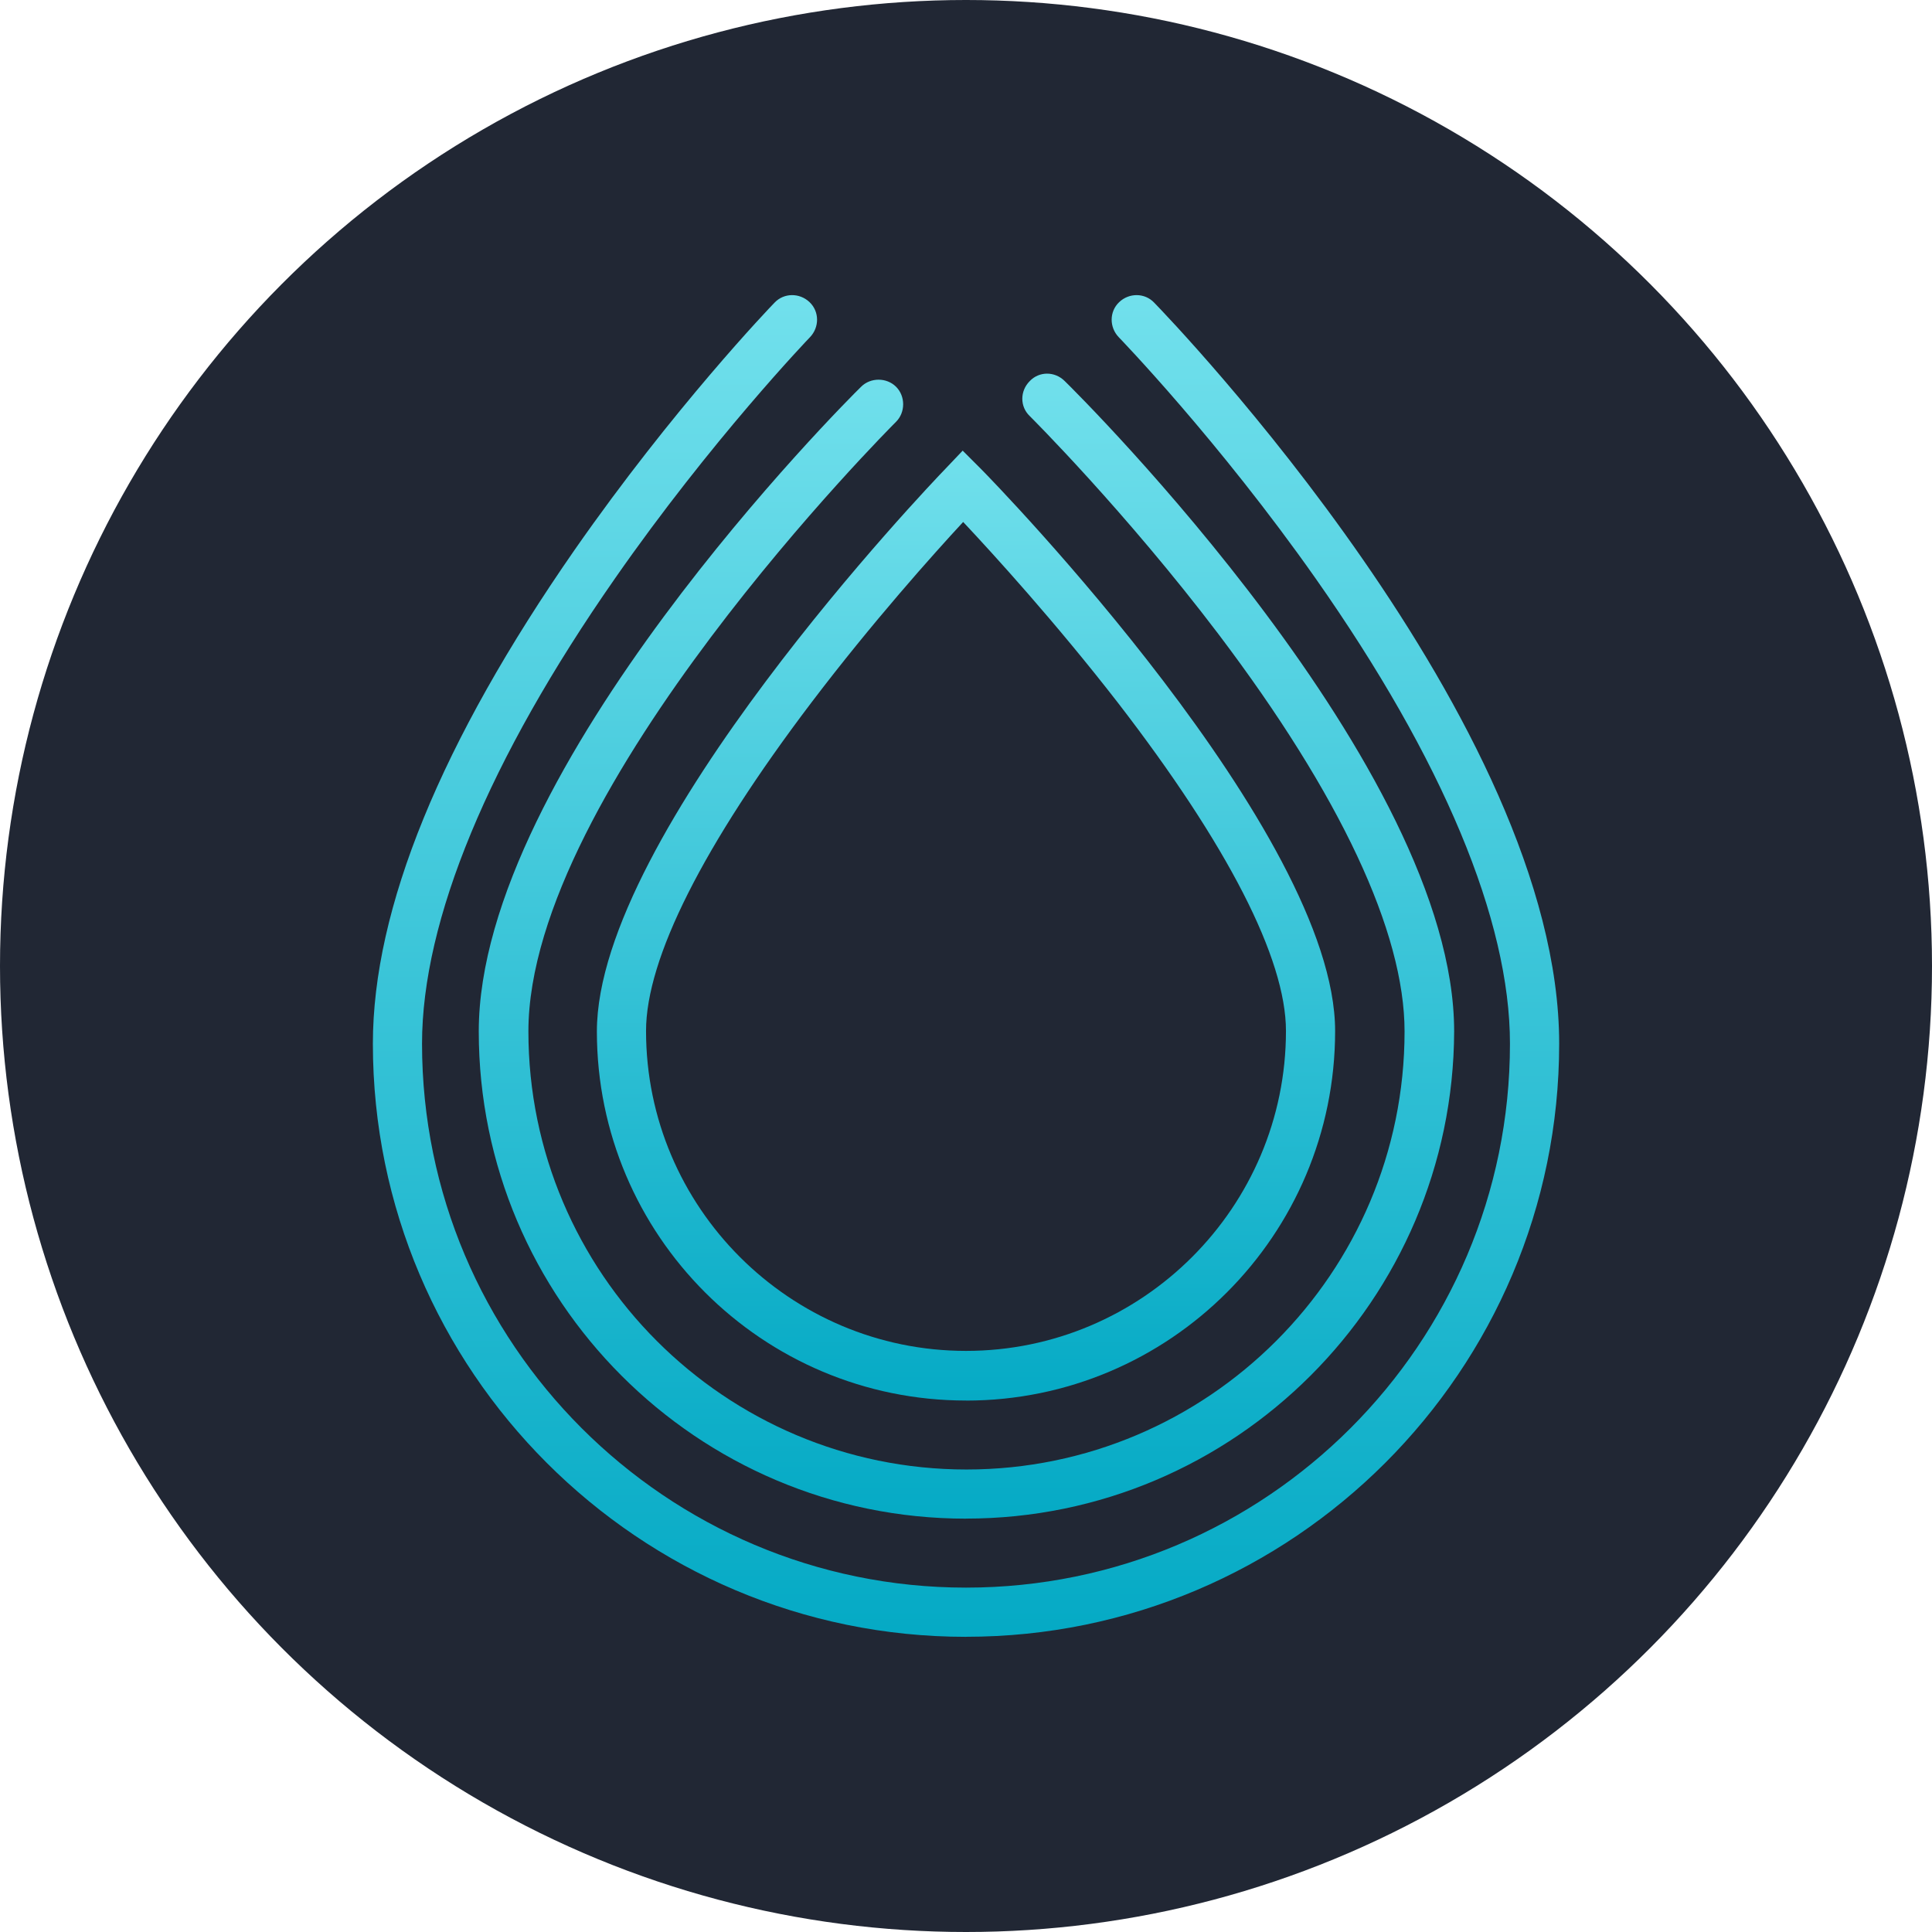
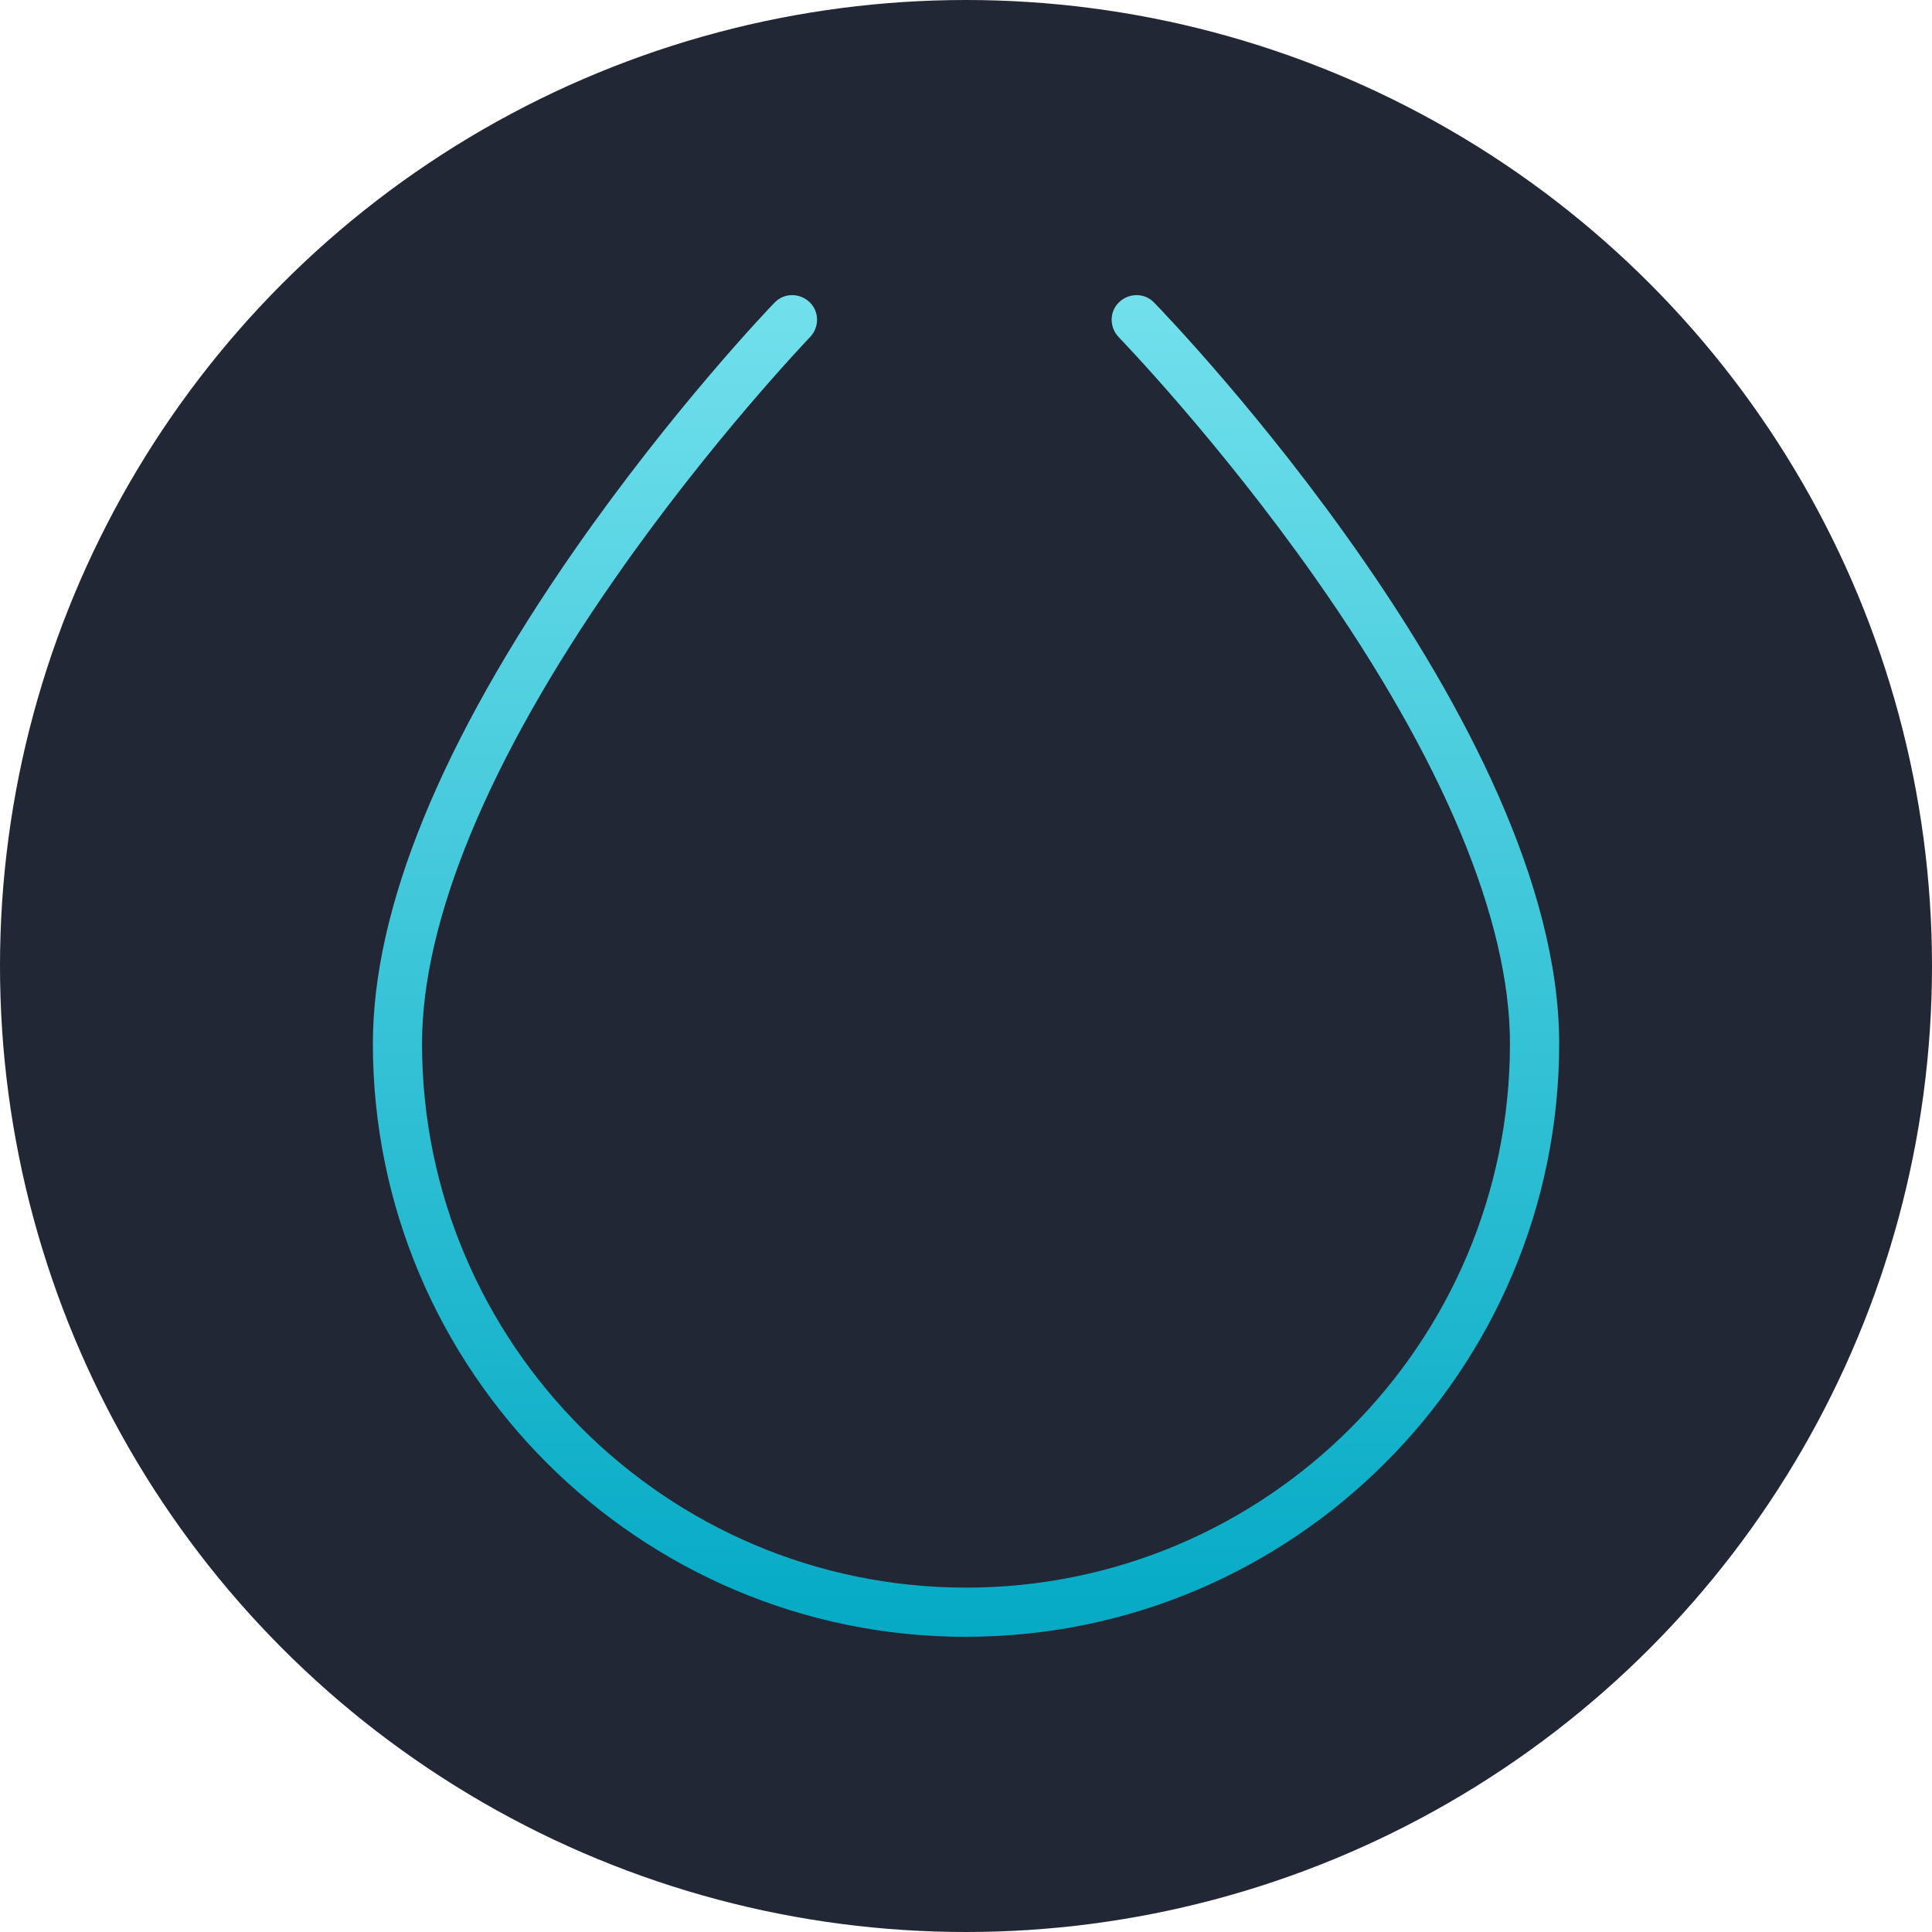
<svg xmlns="http://www.w3.org/2000/svg" xmlns:xlink="http://www.w3.org/1999/xlink" height="36" viewBox="0 0 36 36" width="36">
  <linearGradient id="a">
    <stop offset="0" stop-color="#05aac5" />
    <stop offset="1" stop-color="#71e0ec" />
  </linearGradient>
  <linearGradient id="b" x1="50%" x2="50%" xlink:href="#a" y1="99.994%" y2="-.006%" />
  <linearGradient id="c" x1="50%" x2="50%" xlink:href="#a" y1="99.995%" y2="-.005%" />
  <linearGradient id="d" x1="50%" x2="50%" xlink:href="#a" y1="99.996%" y2="-.004%" />
  <g fill="none" fill-rule="nonzero">
    <circle cx="18" cy="18" fill="#212734" r="18" />
    <g transform="translate(6.948 5.5)">
-       <path d="m11.052 20.597c-3.796 0-6.878-3.082-6.878-6.878 0-3.69 6.226-10.206 6.49-10.479l.326-.343.335.335c.273.273 6.605 6.79 6.605 10.479 0 3.804-3.082 6.887-6.878 6.887zm-.053-16.371c-.546.59-1.691 1.867-2.827 3.364-2.017 2.66-3.082 4.773-3.082 6.12 0 3.285 2.677 5.962 5.962 5.962 3.285 0 5.962-2.677 5.962-5.962 0-1.347-1.083-3.461-3.135-6.12-1.154-1.488-2.325-2.774-2.88-3.364z" fill="url(#b)" />
-       <path d="m11.052 22.798c-5.011 0-9.079-4.077-9.079-9.079 0-4.896 6.834-11.73 7.124-12.012.176-.176.476-.176.652 0 .176.176.176.476 0 .652-.07.07-6.851 6.851-6.851 11.36 0 4.5 3.663 8.163 8.163 8.163 4.5 0 8.163-3.663 8.163-8.163 0-1.849-1.198-4.403-3.47-7.406-1.744-2.298-3.496-4.042-3.514-4.06-.185-.176-.185-.467 0-.652.176-.185.467-.185.652 0 .299.291 7.256 7.212 7.256 12.117-.018 5.002-4.086 9.079-9.097 9.079z" fill="url(#c)" />
      <path d="m11.052 25c-6.094 0-11.052-4.958-11.052-11.052 0-2.519 1.268-5.618 3.76-9.203 1.841-2.642 3.646-4.526 3.725-4.606.176-.185.467-.185.652-.009.185.176.185.467.009.652-.018.018-1.841 1.92-3.637 4.5-2.351 3.373-3.593 6.367-3.593 8.665 0 5.583 4.544 10.136 10.136 10.136 5.592 0 10.136-4.544 10.136-10.136 0-2.298-1.25-5.293-3.619-8.665-1.814-2.58-3.655-4.482-3.672-4.5-.176-.185-.176-.476.009-.652.185-.176.476-.176.652.009.308.317 7.547 7.838 7.547 13.808 0 6.094-4.958 11.052-11.052 11.052z" fill="url(#d)" />
    </g>
  </g>
</svg>